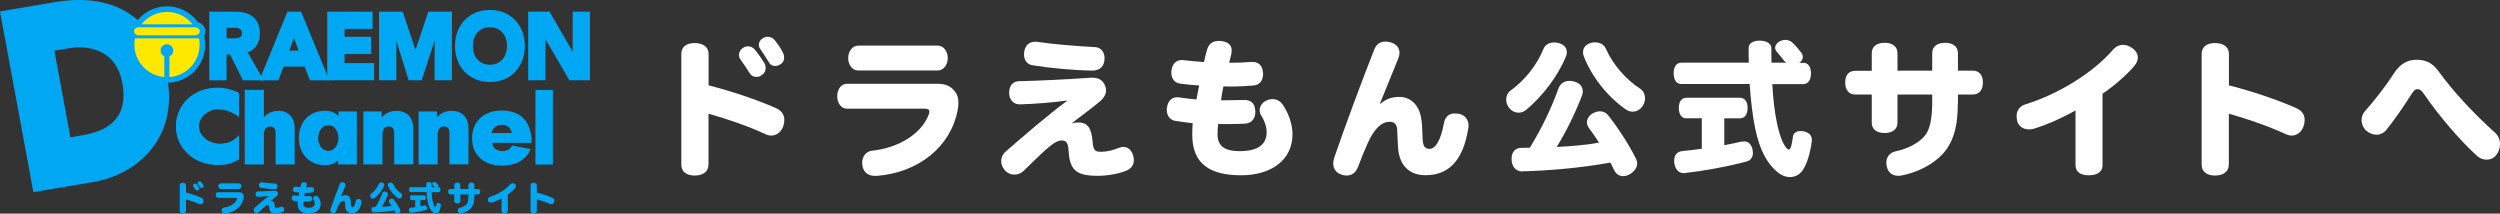
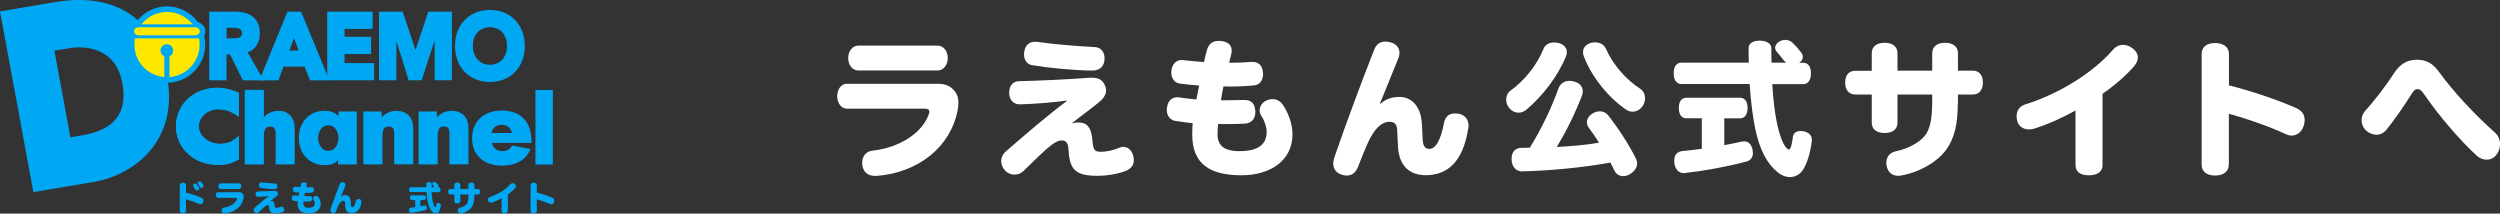
<svg xmlns="http://www.w3.org/2000/svg" id="_レイヤー_2" width="291.53" height="24.91" viewBox="0 0 291.53 24.91">
  <rect x="0" y="0" width="291.53" height="24.91" fill="#333333" stroke="none" />
  <defs>
    <style>.cls-1,.cls-2,.cls-3{stroke-width:0px;}.cls-1,.cls-4{fill:#00a8f4;}.cls-2{fill:#ffe800;}.cls-4{stroke:#00a8f4;stroke-linecap:round;stroke-linejoin:round;stroke-width:1.3px;}.cls-3{fill:#fff;}</style>
  </defs>
  <g id="_編集モード">
-     <path class="cls-3" d="M82.61,19.21c0,.82-.65,1.26-1.6,1.26s-1.56-.44-1.56-1.26V6.28c0-.82.61-1.26,1.56-1.26s1.62.44,1.62,1.26v3.67c2.71.7,5.53,1.63,7.88,2.67.63.29.95.75.95,1.36,0,.22-.03.46-.12.71-.2.65-.75,1.12-1.39,1.12-.22,0-.44-.05-.66-.15-1.92-.9-4.46-1.79-6.67-2.4v5.94ZM89.28,7.95c0,.34-.15.63-.46.82-.19.14-.41.2-.61.2-.34,0-.66-.17-.85-.53-.26-.41-.68-1.05-1.04-1.55-.1-.15-.15-.32-.15-.49,0-.32.19-.65.49-.83.19-.12.39-.17.58-.17.29,0,.56.14.77.37.41.49.88,1.19,1.11,1.55.12.22.17.44.17.63ZM91.45,6.69c0,.36-.17.66-.46.82-.2.12-.41.19-.6.19-.31,0-.59-.15-.78-.51-.29-.48-.65-1.05-.95-1.48-.12-.15-.17-.32-.17-.49,0-.32.2-.61.49-.78.17-.1.38-.15.56-.15.31,0,.58.14.78.37.39.48.8,1.07,1,1.53.09.17.12.36.12.51Z" />
    <path class="cls-3" d="M109.34,9.77c1.02,0,1.63.34,2.08.99.24.32.34.73.34,1.24,0,.27-.03.58-.1.92-.83,4.19-4.54,7.21-9.41,7.59h-.2c-.8,0-1.34-.39-1.48-1.17-.02-.12-.03-.24-.03-.36,0-.75.46-1.34,1.19-1.41,3.13-.34,5.83-2.04,6.6-4.3.03-.09.05-.17.05-.24,0-.22-.17-.36-.49-.36h-9.15c-.66,0-1.11-.68-1.11-1.45s.44-1.45,1.11-1.45h10.62ZM100.08,8.22c-.7,0-1.17-.68-1.17-1.45s.48-1.45,1.17-1.45h9.27c.7,0,1.17.68,1.17,1.45s-.48,1.45-1.17,1.45h-9.27Z" />
    <path class="cls-3" d="M125.08,14.38c.17-.07.37-.1.61-.1,1.12,0,1.58.56,1.72,2.25.08,1.04.31,1.17,1,1.17.58,0,1.39-.17,1.99-.43.19-.08.39-.14.58-.14.48,0,.88.27,1.12.88.08.24.12.46.12.66,0,.53-.27.97-.87,1.23-.87.36-2.18.6-3.37.6-2.48,0-3.25-.66-3.37-2.96-.05-.92-.32-1.16-.78-1.16s-.92.24-1.82,1.02c-.77.68-1.8,1.72-2.67,2.55-.31.29-.66.41-1.04.41-.44,0-.87-.19-1.14-.53-.27-.31-.41-.68-.41-1.05s.17-.8.53-1.11c2.25-1.96,5.14-4.44,7.13-5.89l-.02-.05c-1.6.22-3.71.39-5.43.44-.78.02-1.24-.53-1.28-1.26v-.1c0-.73.37-1.33,1.14-1.34,2.23-.05,5.82-.22,8.08-.39.14-.02.26-.02.39-.02.73,0,1.19.19,1.5.77.12.24.19.48.19.71,0,.46-.25.9-.77,1.33-.97.82-2.25,1.72-3.18,2.47l.03.03ZM128.8,6.82v.08c-.03.83-.54,1.33-1.43,1.33-2.11-.02-5.12-.31-7.01-.63-.61-.1-.95-.63-.95-1.26,0-.14.02-.27.05-.43.15-.68.59-1.04,1.26-1.04.08,0,.19,0,.31.02,1.79.27,4.49.49,6.64.6.73.03,1.14.6,1.14,1.33Z" />
    <path class="cls-3" d="M143.32,7.32c.95,0,1.82-.03,2.6-.1h.14c.73,0,1.16.46,1.21,1.19.02.07.02.14.02.2,0,.71-.34,1.31-1.14,1.36-.78.07-1.67.12-2.65.12-.27,0-.54,0-.83-.02-.12.54-.22,1.12-.29,1.62h.8c.68,0,1.29-.02,1.87-.03h.08c.73,0,1.19.37,1.24,1.19.02.07.02.14.02.19,0,.71-.34,1.31-1.21,1.38-.56.02-1.21.05-1.94.05-.37,0-.78,0-1.19-.02-.05.44-.07.87-.07,1.22,0,1.38.87,1.96,2.57,1.96s3.16-.49,3.16-2.23c0-.61-.27-1.36-.63-1.92-.14-.19-.19-.41-.19-.61,0-.46.29-.92.78-1.14.24-.12.49-.17.73-.17.46,0,.88.22,1.16.61.7,1.02,1.16,2.3,1.16,3.49,0,3.06-2.57,4.78-5.96,4.78-3.59,0-5.73-1.26-5.73-4.73,0-.43.02-.9.05-1.34-.58-.07-1.38-.17-2.02-.27-.63-.1-1-.63-1-1.28,0-.08,0-.15.02-.24.09-.78.54-1.24,1.21-1.24.07,0,.14,0,.2.02.65.1,1.31.17,2.03.24.08-.51.22-1.11.32-1.63-.77-.05-1.55-.12-2.23-.22-.65-.08-1.02-.61-1.02-1.29,0-.1,0-.19.02-.29.12-.75.56-1.17,1.22-1.17.07,0,.14,0,.2.02.68.08,1.5.15,2.37.22.08-.41.22-.97.36-1.45.21-.71.68-1.02,1.36-1.02.1,0,.2,0,.32.02.83.1,1.19.53,1.19,1.09,0,.12-.02.24-.03.36-.1.43-.19.78-.27,1.11Z" />
    <path class="cls-3" d="M161.01,12.08c.54-.48,1.21-.78,2.21-.78.87,0,1.63.46,2.06,1.21.41.68.56,1.46.6,3.37.02,1.19.26,1.46.8,1.48.71.02,1.33-.99,1.7-2.99.15-.82.63-1.14,1.28-1.14.14,0,.27.02.42.03.77.14,1.17.71,1.17,1.38,0,.08,0,.17-.02.26-.63,4.07-2.5,5.53-4.99,5.53-1.8,0-3.06-1.02-3.21-3.23-.05-.75-.07-1.43-.1-2.06-.03-.61-.31-.94-.88-.94-.87,0-1.74.68-2.55,2.48-.32.71-.77,1.79-1.14,2.79-.26.65-.7,1-1.31,1-.19,0-.39-.03-.59-.1-.66-.2-.99-.7-.99-1.33,0-.22.05-.46.14-.71,1.24-3.62,3.23-8.98,4.65-12.56.24-.61.68-.92,1.28-.92.2,0,.43.03.66.1.68.2,1,.68,1,1.23,0,.2-.05.43-.14.63-.71,1.74-1.51,3.69-2.14,5.26l.1.02Z" />
    <path class="cls-3" d="M177.09,13.14c-.41,0-.83-.19-1.14-.6-.2-.27-.31-.6-.31-.92,0-.41.17-.8.46-1.02,1.62-1.16,3.1-2.94,3.88-4.88.19-.49.66-.77,1.24-.77.17,0,.36.02.54.07.63.17.95.56.95,1.06,0,.17-.03.36-.12.54-.9,2.23-2.71,4.59-4.58,6.16-.27.24-.6.36-.94.36ZM177.53,19.99c-.66.02-1.24-.46-1.26-1.4v-.09c0-.8.46-1.26,1.14-1.26.32,0,.65,0,.99-.02,1.41-2.3,2.5-4.58,3.33-6.89.19-.54.65-.9,1.29-.9.17,0,.34.02.51.07.71.17,1.04.63,1.04,1.16,0,.17-.03.34-.1.51-.8,2.06-1.8,4.12-2.94,5.97,1.65-.1,3.3-.2,4.93-.51-.37-.6-.77-1.17-1.17-1.7-.15-.22-.24-.44-.24-.66,0-.41.26-.8.68-1.05.26-.15.54-.24.83-.24.36,0,.71.14.95.44,1.19,1.51,2.38,3.33,3.25,5.05.1.2.15.41.15.61,0,.46-.31.88-.78,1.19-.29.19-.58.27-.85.27-.44,0-.83-.24-1.04-.68-.14-.29-.29-.6-.44-.9-3.64.65-7.35.95-10.28,1.02ZM184.7,6.62c-.07-.19-.1-.37-.1-.54,0-.48.29-.88.87-1.06.19-.07.37-.08.56-.08.54,0,1.02.26,1.23.73.85,1.92,2.38,3.62,3.98,4.66.39.24.59.66.59,1.14,0,.29-.08.58-.25.85-.31.48-.75.7-1.19.7-.29,0-.56-.08-.8-.26-2.11-1.46-3.96-3.79-4.88-6.14Z" />
    <path class="cls-3" d="M208.33,7.32c-.12-.07-.22-.17-.31-.27-.29-.37-.51-.65-.83-1.02-.12-.14-.19-.31-.19-.46,0-.27.19-.54.49-.73.24-.12.48-.19.7-.19.32,0,.61.12.85.34.34.32.75.8,1.04,1.19.1.15.15.31.15.46,0,.27-.15.51-.41.68h.46c.58,0,.9.48.9,1.23s-.32,1.26-.9,1.26h-3.61c.1,1.75.27,3.22.53,4.47.29,1.45.71,2.5,1.07,2.91.14.17.26.25.34.25s.15-.1.24-.31c.08-.27.17-.7.22-1.14.03-.43.37-.71.9-.71.08,0,.19,0,.29.02.66.12,1.02.48,1.02.99v.14c-.15,1.29-.54,2.65-1.05,3.4-.36.53-.9.82-1.5.82-.49,0-1-.19-1.48-.6-1.22-1-2.06-2.62-2.57-5.04-.29-1.4-.51-3.15-.65-5.21h-7.96c-.58,0-.9-.49-.9-1.26s.32-1.23.9-1.23h7.86c-.02-.54-.02-1.12-.02-1.7s.56-.87,1.29-.87,1.36.31,1.36.87c0,.6,0,1.16.02,1.7h1.74ZM196.64,13.8c-.56,0-.87-.48-.87-1.21s.31-1.19.87-1.19h6.28c.56,0,.87.48.87,1.19s-.31,1.21-.87,1.21h-1.85v3.13c.71-.14,1.4-.27,1.99-.41.12-.02.22-.03.34-.03.43,0,.75.24.94.83.03.19.07.36.07.51,0,.49-.24.87-.73,1-2.21.6-5.05,1.11-7.15,1.34-.05.02-.1.02-.17.02-.63,0-1-.46-1.11-1.14-.02-.1-.02-.2-.02-.31,0-.66.34-1.05.92-1.12.68-.07,1.46-.15,2.3-.27v-3.56h-1.8Z" />
    <path class="cls-3" d="M228.3,12.1c0,2.26-.34,4-1.41,5.44-.9,1.21-2.77,2.45-5.09,2.91-.15.03-.31.05-.44.05-.77,0-1.22-.46-1.34-1.11-.03-.14-.05-.27-.05-.41,0-.66.38-1.19,1.11-1.34,1.45-.31,2.71-1,3.37-1.8.61-.73.87-1.99.87-4.05v-.77h-4.05v3.28c0,.77-.56,1.21-1.5,1.21s-1.5-.44-1.5-1.21v-3.28h-1.94c-.73,0-1.16-.54-1.16-1.4s.43-1.36,1.16-1.36h1.94v-2.06c0-.77.58-1.21,1.5-1.21s1.5.44,1.5,1.21v2.04h4.05v-2.04c0-.77.58-1.21,1.5-1.21s1.5.44,1.5,1.21v2.04h1.75c.73,0,1.16.53,1.16,1.38s-.42,1.4-1.16,1.4h-1.75v1.07Z" />
    <path class="cls-3" d="M245.18,19.28c0,.77-.65,1.16-1.57,1.16-.97,0-1.58-.34-1.58-1.23v-6.33c-1.77.99-3.39,1.67-4.78,2.11-.22.07-.42.1-.63.1-.65,0-1.16-.32-1.36-.88-.07-.24-.1-.46-.1-.66,0-.63.32-1.16,1.02-1.38,3.62-1.12,7.72-3.49,10.23-6.38.31-.36.73-.56,1.17-.56.34,0,.7.12,1.04.36.46.32.68.71.68,1.12,0,.31-.14.63-.38.94-.88,1.06-2.4,2.38-3.74,3.28v8.35Z" />
    <path class="cls-3" d="M259.9,19.21c0,.82-.65,1.26-1.6,1.26s-1.56-.44-1.56-1.26V6.28c0-.82.61-1.26,1.56-1.26s1.62.44,1.62,1.26v3.67c2.71.7,5.53,1.63,7.88,2.67.63.29.95.75.95,1.36,0,.22-.03.46-.12.71-.2.65-.75,1.12-1.39,1.12-.22,0-.44-.05-.66-.15-1.92-.9-4.46-1.79-6.67-2.4v5.94Z" />
    <path class="cls-3" d="M291.53,16.84c0,.43-.14.85-.44,1.24-.29.37-.7.54-1.12.54-.39,0-.8-.15-1.12-.44-1.99-1.8-4.47-4.73-6.04-7.01-.46-.68-.63-.77-.88-.77-.29,0-.43.1-.83.75-.73,1.16-1.94,2.91-2.81,3.98-.32.39-.73.58-1.16.58s-.85-.17-1.21-.49c-.37-.34-.53-.78-.53-1.19s.14-.78.37-1.04c1.05-1.17,2.35-2.81,3.39-4.42.8-1.23,1.68-1.6,2.67-1.6s1.79.32,2.52,1.31c1.85,2.55,4.25,5.07,6.62,7.2.37.32.58.83.58,1.36Z" />
    <path class="cls-1" d="M21.69,24.58c0,.19-.15.29-.37.29s-.36-.1-.36-.29v-2.98c0-.19.14-.29.36-.29s.37.1.37.29v.85c.62.16,1.28.38,1.82.62.15.07.22.17.22.32,0,.05,0,.11-.03.17-.05.15-.17.26-.32.26-.05,0-.1-.01-.15-.03-.44-.21-1.03-.41-1.54-.55v1.37h0ZM23.23,21.98c0,.08-.03.15-.11.19-.05.03-.09.05-.14.05-.08,0-.15-.04-.2-.12-.06-.09-.16-.24-.24-.36-.02-.03-.03-.08-.03-.11,0-.08.04-.15.11-.19.04-.03.09-.04.14-.04.07,0,.13.03.18.09.09.11.2.27.26.36.03.05.04.1.04.15h0ZM23.74,21.69c0,.08-.04.15-.11.19-.05.03-.09.04-.14.04-.07,0-.14-.03-.18-.12-.07-.11-.15-.24-.22-.34-.03-.03-.04-.08-.04-.11,0-.08.05-.14.11-.18.04-.02.09-.03.13-.03.07,0,.14.03.18.09.09.11.18.25.23.35.02.04.03.08.03.12h0Z" />
    <path class="cls-1" d="M27.86,22.4c.24,0,.38.08.48.23.06.08.08.17.08.29,0,.06,0,.13-.02.21-.19.97-1.05,1.66-2.17,1.75h-.05c-.18,0-.31-.09-.34-.27,0-.03,0-.06,0-.08,0-.17.11-.31.27-.33.72-.08,1.35-.47,1.52-.99,0-.02.01-.04.01-.06,0-.05-.04-.08-.11-.08h-2.11c-.15,0-.26-.16-.26-.33s.1-.33.26-.33h2.45,0ZM25.73,22.04c-.16,0-.27-.16-.27-.33s.11-.33.27-.33h2.14c.16,0,.27.16.27.33s-.11.33-.27.33h-2.14Z" />
    <path class="cls-1" d="M31.5,23.46s.09-.02.14-.02c.26,0,.36.13.39.52.02.24.07.27.23.27.14,0,.32-.04.46-.1.04-.02.09-.03.14-.03.11,0,.2.06.26.2.02.06.03.11.03.15,0,.12-.06.23-.2.28-.2.08-.5.14-.78.14-.57,0-.75-.15-.78-.68-.01-.21-.08-.27-.18-.27s-.21.06-.42.24c-.18.16-.42.4-.62.59-.07.07-.15.09-.24.09-.1,0-.2-.04-.26-.12-.06-.07-.09-.16-.09-.24s.04-.18.12-.26c.52-.45,1.19-1.03,1.65-1.36h0c-.37.04-.86.08-1.26.09-.18,0-.29-.12-.29-.29v-.02c0-.17.09-.31.26-.31.51-.01,1.34-.05,1.87-.09.03,0,.06,0,.09,0,.17,0,.27.04.35.18.03.06.04.11.04.17,0,.11-.06.21-.18.31-.23.19-.52.4-.74.57h0s0,0,0,0ZM32.36,21.72v.02c0,.19-.13.31-.33.31-.49,0-1.18-.07-1.62-.15-.14-.02-.22-.15-.22-.29,0-.03,0-.06.01-.1.03-.16.14-.24.29-.24h.07c.41.06,1.04.11,1.53.14.17,0,.26.14.26.31h0Z" />
    <path class="cls-1" d="M35.7,21.84c.22,0,.42,0,.6-.02h.03c.17,0,.27.11.28.27v.05c0,.17-.08.3-.26.32-.18.02-.38.03-.61.03-.06,0-.12,0-.19,0-.03.13-.05.26-.07.37h.18c.16,0,.3,0,.43,0h.02c.17,0,.27.09.29.27v.04c0,.17-.08.3-.28.32-.13,0-.28.01-.45.01-.09,0-.18,0-.27,0-.01.1-.02.2-.02.28,0,.32.2.45.59.45s.73-.11.73-.51c0-.14-.06-.32-.15-.44-.03-.04-.04-.09-.04-.14,0-.11.07-.21.18-.26.06-.03.11-.04.17-.04.11,0,.2.05.27.14.16.24.27.53.27.8,0,.71-.59,1.1-1.37,1.1-.83,0-1.32-.29-1.32-1.09,0-.1,0-.21.01-.31-.14-.02-.32-.04-.47-.06-.15-.02-.23-.15-.23-.29v-.06c.02-.18.13-.29.28-.29h.05c.15.02.3.04.47.06.02-.12.05-.26.08-.38-.18-.01-.36-.03-.51-.05-.15-.02-.24-.14-.24-.3,0-.02,0-.04,0-.07.03-.17.13-.27.28-.27h.05c.16.02.35.03.54.05.02-.09.05-.23.08-.33.05-.17.16-.24.32-.24h.08c.19.02.27.12.27.25,0,.03,0,.06,0,.08-.02.1-.04.18-.06.26h.02Z" />
    <path class="cls-1" d="M39.79,22.93c.13-.11.28-.18.51-.18.2,0,.38.11.48.28.09.16.13.34.14.78,0,.27.06.34.18.34.17,0,.3-.23.39-.69.03-.19.15-.26.29-.26.03,0,.06,0,.1,0,.18.03.27.17.27.32,0,.02,0,.04,0,.06-.15.94-.58,1.28-1.15,1.28-.42,0-.71-.24-.74-.75-.01-.17-.02-.33-.02-.47,0-.14-.07-.22-.2-.22-.2,0-.4.16-.59.57-.08.17-.18.41-.26.64-.06.15-.16.23-.3.23-.04,0-.09,0-.14-.02-.15-.05-.23-.16-.23-.31,0-.05.01-.11.03-.17.29-.84.75-2.07,1.07-2.9.06-.14.16-.21.29-.21.05,0,.1,0,.15.02.16.05.23.16.23.28,0,.05-.01.1-.03.15-.17.4-.35.85-.5,1.21h.02Z" />
-     <path class="cls-1" d="M43.5,23.18c-.09,0-.19-.04-.26-.14-.05-.06-.07-.14-.07-.21,0-.09.04-.18.11-.24.37-.27.71-.68.89-1.13.04-.11.15-.18.29-.18.04,0,.08,0,.13.02.15.04.22.13.22.24,0,.04,0,.08-.03.12-.21.51-.62,1.06-1.06,1.42-.06.06-.14.08-.21.08h0ZM43.6,24.76c-.15,0-.29-.11-.29-.32v-.02c0-.18.11-.29.26-.29.08,0,.15,0,.23,0,.33-.53.58-1.06.77-1.59.04-.12.15-.21.3-.21.04,0,.08,0,.12.02.17.04.24.15.24.27,0,.04,0,.08-.02.12-.18.47-.42.95-.68,1.38.38-.02.76-.05,1.14-.12-.09-.14-.18-.27-.27-.39-.03-.05-.06-.1-.06-.15,0-.09.06-.18.16-.24.06-.03.13-.06.19-.06.08,0,.17.03.22.1.27.35.55.77.75,1.17.02.05.03.09.03.14,0,.11-.07.2-.18.27-.07.04-.14.06-.2.06-.1,0-.19-.06-.24-.16-.03-.07-.07-.14-.1-.21-.84.15-1.7.22-2.37.24h0ZM45.25,21.67s-.02-.09-.02-.12c0-.11.07-.2.2-.24.04-.02.09-.02.13-.02.13,0,.24.06.28.17.2.44.55.84.92,1.07.09.06.14.15.14.26,0,.07-.02.14-.06.2-.07.11-.17.16-.27.16-.07,0-.13-.02-.18-.06-.49-.34-.92-.88-1.13-1.42Z" />
    <path class="cls-1" d="M50.7,21.84s-.05-.04-.07-.06c-.07-.09-.12-.15-.19-.24-.03-.03-.04-.07-.04-.11,0-.06.04-.12.11-.17.06-.03.11-.04.16-.04.08,0,.14.03.2.08.08.08.17.18.24.27.02.03.03.07.03.11,0,.06-.03.12-.09.16h.11c.14,0,.21.11.21.28s-.08.29-.21.29h-.83c.02.41.06.74.12,1.03.07.33.17.58.25.67.03.04.06.06.08.06s.03-.02.06-.07c.02-.06.04-.16.05-.26,0-.1.09-.17.21-.17.02,0,.04,0,.07,0,.15.03.24.11.24.23v.03c-.03.3-.12.61-.24.78-.08.12-.21.19-.35.19-.11,0-.23-.04-.34-.14-.28-.23-.47-.6-.59-1.16-.07-.32-.12-.72-.15-1.2h-1.84c-.13,0-.21-.11-.21-.29s.08-.28.21-.28h1.81v-.39c0-.14.13-.2.3-.2s.32.07.32.2v.39h.4,0ZM48.01,23.33c-.13,0-.2-.11-.2-.28s.07-.27.2-.27h1.45c.13,0,.2.11.2.27s-.07.28-.2.28h-.43v.72c.17-.03.32-.06.46-.09.03,0,.05,0,.08,0,.1,0,.17.06.21.19,0,.04.02.08.02.12,0,.11-.06.2-.17.23-.51.14-1.16.26-1.65.31h-.04c-.15,0-.23-.11-.26-.26,0-.02,0-.05,0-.07,0-.15.08-.24.21-.26.16-.02.34-.03.53-.06v-.82h-.42,0Z" />
    <path class="cls-1" d="M55.31,22.94c0,.52-.08.92-.33,1.26-.21.28-.64.57-1.18.67-.03,0-.07.01-.1.01-.18,0-.28-.11-.31-.26,0-.03-.01-.06-.01-.09,0-.15.09-.27.26-.31.33-.07.62-.23.78-.42.14-.17.2-.46.2-.94v-.18h-.94v.76c0,.18-.13.28-.35.28s-.35-.1-.35-.28v-.76h-.45c-.17,0-.27-.12-.27-.32s.1-.32.27-.32h.45v-.47c0-.18.14-.28.35-.28s.35.1.35.28v.47h.94v-.47c0-.18.14-.28.35-.28s.35.1.35.28v.47h.41c.17,0,.27.12.27.32s-.1.32-.27.32h-.41v.25h0Z" />
    <path class="cls-1" d="M59.21,24.59c0,.18-.15.27-.36.27-.23,0-.36-.08-.36-.28v-1.46c-.41.23-.78.38-1.1.49-.05.02-.1.02-.15.02-.15,0-.27-.08-.32-.2-.02-.06-.02-.11-.02-.15,0-.15.08-.27.24-.32.84-.26,1.78-.8,2.36-1.47.07-.08.17-.13.27-.13.08,0,.16.03.24.08.11.08.16.17.16.26,0,.07-.03.15-.09.22-.2.24-.55.55-.86.76v1.93h0Z" />
    <path class="cls-1" d="M62.6,24.58c0,.19-.15.29-.37.29s-.36-.1-.36-.29v-2.98c0-.19.14-.29.36-.29s.37.1.37.29v.85c.62.16,1.28.38,1.82.62.15.07.22.17.22.32,0,.05,0,.11-.03.17-.05.15-.17.26-.32.26-.05,0-.1-.01-.15-.03-.44-.21-1.03-.41-1.54-.55v1.37h0Z" />
    <path class="cls-1" d="M32.43,12.93c-.66,0-1.25.27-1.66.75v-3.2h-2.23v8.7h2.23v-3.42c0-.66.24-1,.71-1s.66.24.66.82v3.59h2.22v-4.21c0-1.28-.72-2.04-1.93-2.04Z" />
    <path class="cls-1" d="M39.47,13.01v.54c-.36-.42-.9-.63-1.63-.63-1.76,0-2.99,1.3-2.99,3.17s1.25,3.17,3.03,3.17c.7,0,1.22-.2,1.54-.59v.5h2.19v-6.17h-2.15,0ZM38.29,17.59h-.08c-.72-.05-1.11-.79-1.11-1.49,0-.6.32-1.49,1.19-1.49s1.18.91,1.18,1.49-.32,1.49-1.18,1.49h0Z" />
    <path class="cls-1" d="M48.19,19.18v-4.2c-.01-1.29-.73-2.05-1.93-2.05-.73,0-1.27.23-1.75.77v-.7h-2.14v6.17h2.23v-3.42c0-1,.53-1,.71-1,.47,0,.66.24.66.82v3.59h2.22Z" />
    <path class="cls-1" d="M54.63,19.18v-4.2c-.01-1.29-.73-2.05-1.93-2.05-.73,0-1.27.23-1.75.77v-.7h-2.14v6.17h2.23v-3.42c0-1,.53-1,.71-1,.47,0,.66.24.66.82v3.59h2.22,0Z" />
    <path class="cls-1" d="M61.98,16.54c0-2.35-1.24-3.65-3.49-3.65-2.09,0-3.44,1.28-3.44,3.25s1.4,3.18,3.5,3.18c1.57,0,2.72-.64,3.26-1.81l.06-.13-2.15-.41-.04.07c-.26.41-.58.58-1.1.58-.65,0-1.12-.37-1.2-.96h4.61v-.12h0ZM57.33,15.51c.09-.59.54-.96,1.17-.96s1.07.34,1.19.96h-2.36Z" />
    <rect class="cls-1" x="62.44" y="10.49" width="2.03" height="8.7" />
    <path class="cls-1" d="M6.45.24L0,1.33l3.89,21.07,6.97-1.17c5.09-.86,9.96-5.06,8.63-12.26C18.25,2.24,13.5-.94,6.45.24ZM14.26,9.62c.65,3.5-.87,5.52-4.63,6.15l-1.42.24-1.87-10.1,1.68-.28c2.58-.44,5.57.39,6.23,3.99Z" />
    <path class="cls-1" d="M28.88,6.1c.88-.3,1.42-1.12,1.42-2.22,0-1.15-.51-2.52-2.91-2.52h-2.99v8.01h2.02v-3.01h.41l1.49,3.01h2.42l-1.86-3.27h0ZM26.42,3.24h.8c.87,0,.99.3.99.63,0,.51-.35.6-1.09.6h-.7v-1.24h0Z" />
    <path class="cls-1" d="M35.12,1.36h-1.6l-3.28,8.01h2.23l.59-1.6h2.46l.62,1.6h2.27l-3.3-8.01ZM34.82,5.89h-1.08l.54-1.45.54,1.45h0Z" />
    <polygon class="cls-1" points="40.18 7.36 40.18 6.3 43.27 6.3 43.27 4.29 40.18 4.29 40.18 3.37 43.45 3.37 43.45 1.36 38.16 1.36 38.16 9.36 43.63 9.36 43.63 7.36 40.18 7.36" />
    <polygon class="cls-1" points="49.95 1.36 48.45 5.83 46.96 1.36 44.2 1.36 44.2 9.36 46.22 9.36 46.22 4.77 47.65 9.36 49.17 9.36 50.68 4.72 50.68 9.36 52.7 9.36 52.7 1.36 49.95 1.36" />
    <path class="cls-1" d="M57.13,1.16c-2.4,0-4.07,1.72-4.07,4.2s1.68,4.2,4.07,4.2,4.07-1.72,4.07-4.2-1.68-4.2-4.07-4.2ZM57.13,7.55c-1.19,0-1.99-.88-1.99-2.19s.8-2.19,1.99-2.19,1.99.88,1.99,2.19-.8,2.19-1.99,2.19Z" />
-     <polygon class="cls-1" points="66.78 1.36 66.78 6.02 64.08 1.36 61.59 1.36 61.59 9.36 63.61 9.36 63.61 4.57 66.39 9.36 68.8 9.36 68.8 1.36 66.78 1.36" />
    <path class="cls-1" d="M25.76,16.77c-1.43,0-2.58-.93-2.58-2.07s1.16-2.07,2.58-2.07c.86,0,1.62.34,2.09.85v-2.68l-.21-.09c-.52-.21-1.32-.49-2.29-.49-2.76,0-4.83,1.93-4.83,4.48s2.13,4.46,4.83,4.46c1.26,0,1.65-.2,2.23-.5l.28-.14v-2.62c-.47.52-1.23.86-2.09.86h0Z" />
    <path class="cls-1" d="M25.42,12.77c1.15,0,1.6.37,1.88.51s.56.36.56.36v-2.76l-.21-.09c-.52-.21-1.32-.49-2.29-.49-2.76,0-4.83,1.93-4.83,4.48s2.13,4.46,4.83,4.46c1.26,0,1.65-.2,2.23-.5l.28-.14v-2.84s-.15.22-.59.52c-.44.3-.82.51-1.85.51-1.22,0-2.25-.92-2.25-2.02s1.01-2.02,2.25-2.02Z" />
    <path class="cls-4" d="M19.47,1.39c-1.21,0-2.28.57-2.98,1.45h5.97c-.7-.88-1.77-1.45-2.98-1.45h0ZM15.74,4.46c-.05.24-.07.48-.07.73,0,2,1.54,3.63,3.49,3.79v-2.41c-.26-.12-.44-.37-.44-.67,0-.41.33-.74.74-.74s.74.33.74.74c0,.3-.18.56-.44.67v2.42c1.97-.15,3.52-1.79,3.52-3.79,0-.25-.03-.5-.07-.73h-7.47ZM16.21,4.12h6.52c.32,0,.57-.21.57-.47,0-.26-.26-.47-.57-.47h-6.53c-.32,0-.57.21-.57.47s.26.47.57.47Z" />
    <path class="cls-2" d="M19.47,1.39c-1.21,0-2.28.57-2.98,1.45h5.97c-.7-.88-1.77-1.45-2.98-1.45h0ZM15.74,4.46c-.05.24-.07.48-.07.73,0,2,1.54,3.63,3.49,3.79v-2.41c-.26-.12-.44-.37-.44-.67,0-.41.33-.74.74-.74s.74.33.74.74c0,.3-.18.56-.44.67v2.42c1.97-.15,3.52-1.79,3.52-3.79,0-.25-.03-.5-.07-.73h-7.47ZM16.21,4.12h6.52c.32,0,.57-.21.57-.47,0-.26-.26-.47-.57-.47h-6.53c-.32,0-.57.21-.57.47s.26.47.57.47Z" />
    <rect class="cls-1" x="19.25" y="5.72" width=".4" height=".36" />
  </g>
</svg>